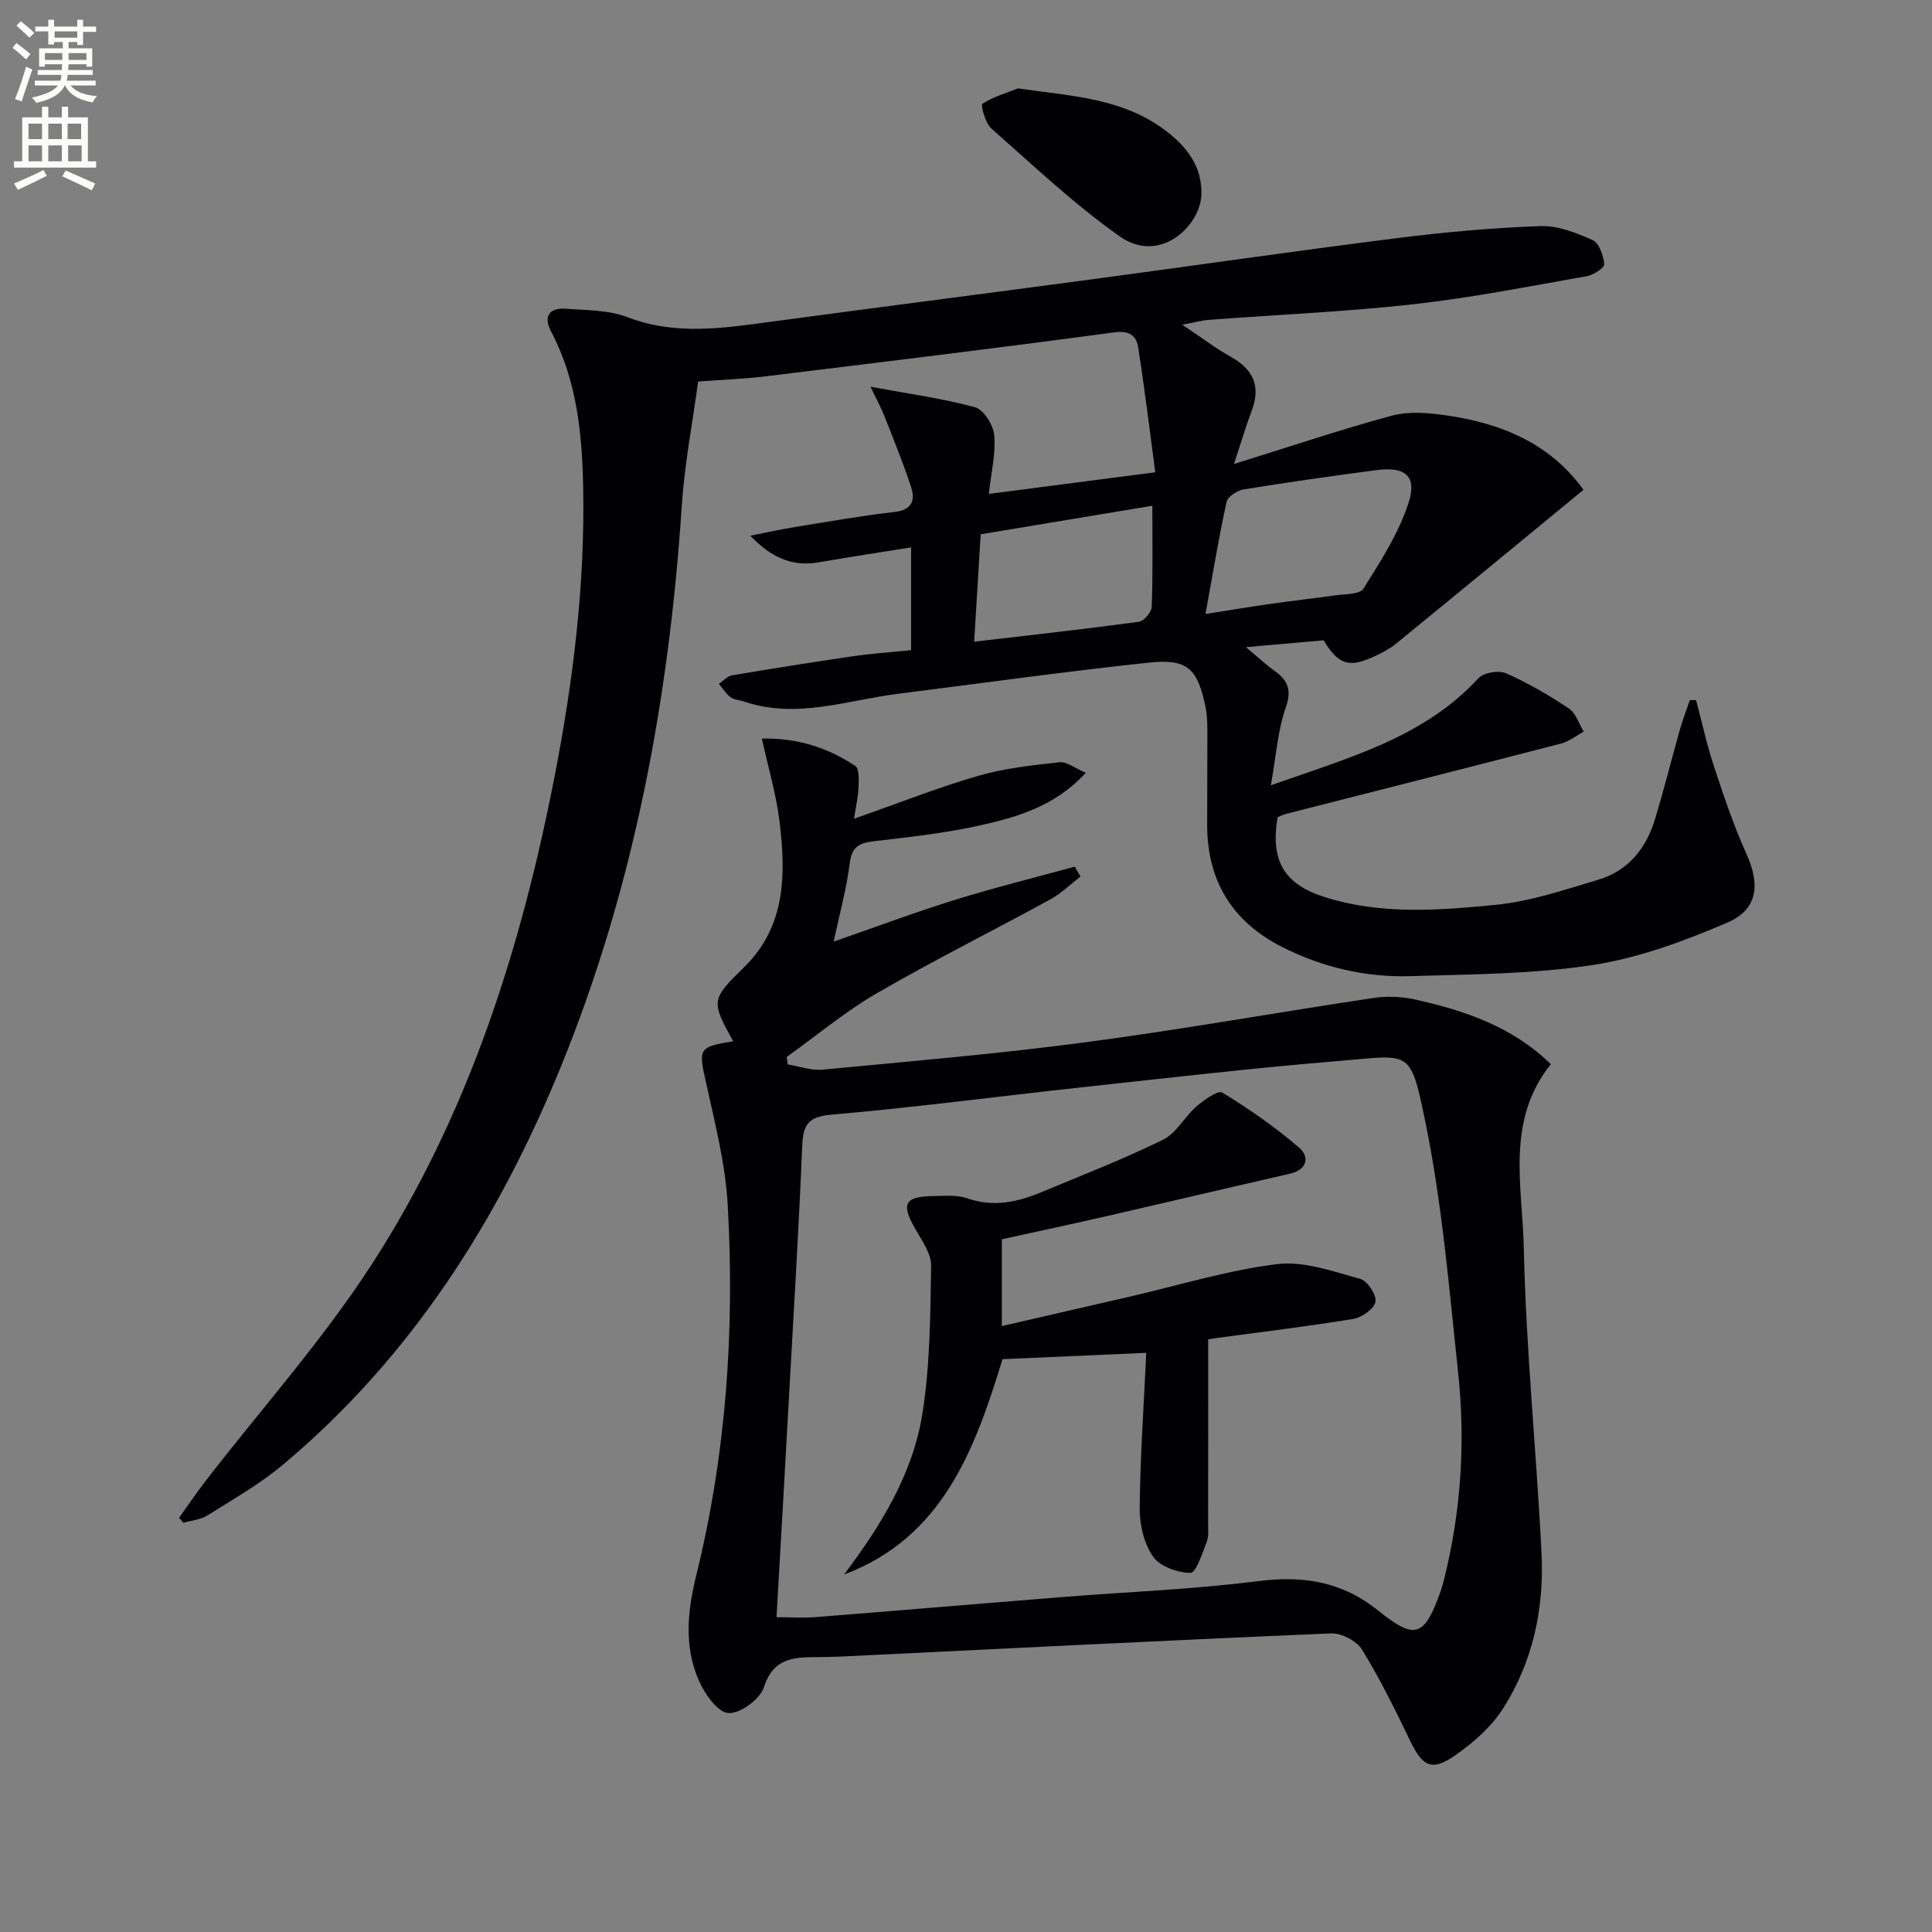
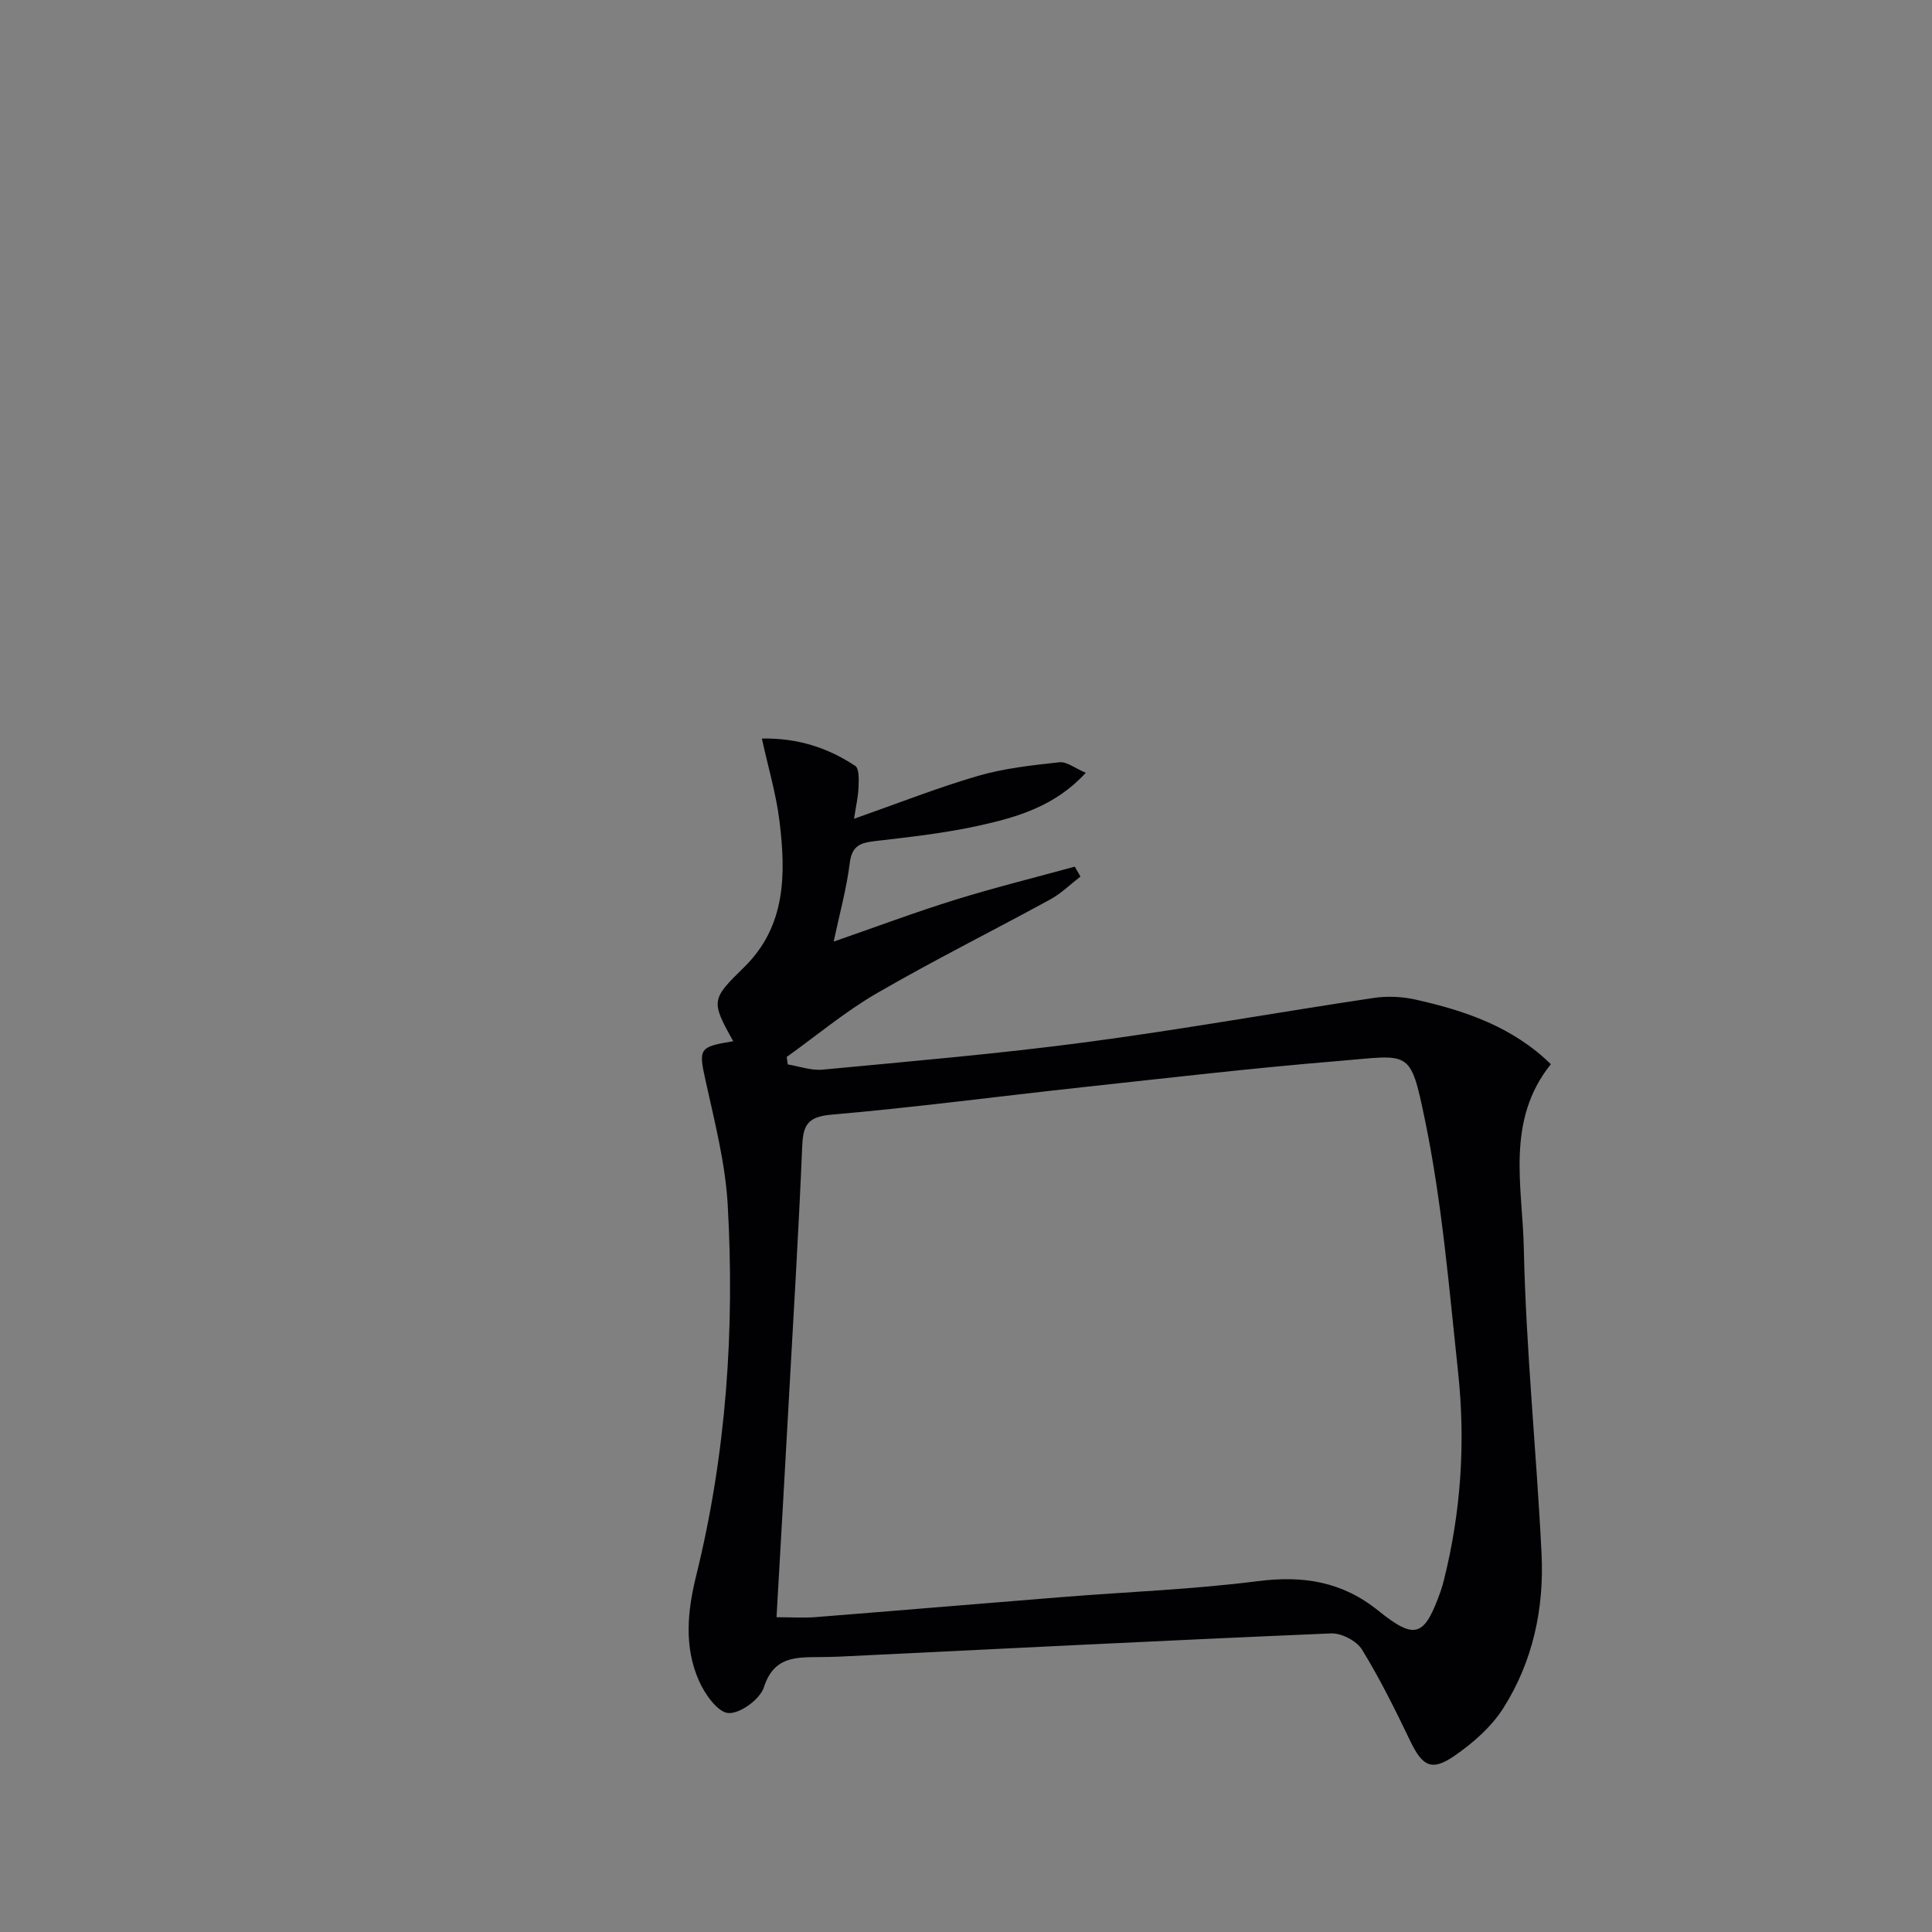
<svg xmlns="http://www.w3.org/2000/svg" enable-background="new 0 0 400 400" viewBox="0 0 400 400">
  <rect x="0" y="0" width="400" height="400" fill="#808080" stroke="none" />
-   <path d="m2.6 9.9.8-1c.9.7 1.9 1.4 2.9 2.3l-.9 1.1c-1.1-1-2-1.8-2.8-2.4zm.5 10.6c.9-2.1 1.6-4.3 2.3-6.7.4.2.8.4 1.3.6-.7 2.1-1.5 4.3-2.2 6.6zm.3-15.2.9-.9c1 .8 2 1.6 2.8 2.4l-1 1c-.9-.9-1.8-1.7-2.7-2.5zm12.6-1.2h1.2v1.4h2.7v1.1h-2.7v2.7h-1.2v-.6h-1.8v1.3h4.9v3.8h-1.2v-.5h-3.7c0 .4-.1.9-.1 1.2h5.1v1h-5.2c0 .5-.1.9-.2 1.2h6v1h-5.2c1.1 1.3 2.9 2 5.5 2.2-.4.4-.7.8-.9 1.3-2.9-.5-4.8-1.6-5.7-3.5h-.1c-.8 1.7-2.7 2.9-5.9 3.6-.2-.4-.6-.8-.9-1.1 2.8-.6 4.6-1.4 5.4-2.5h-4.8v-1h5.3c.1-.3.2-.7.2-1.2h-4.9v-1h5c0-.4 0-.8.1-1.2h-3.6v.5h-1.2v-3.8h4.9v-1.3h-1.8v.5h-1.2v-2.7h-2.7v-1h2.7v-1.4h1.2v1.4h4.8zm-6.7 8.3h3.6c0-.4 0-.9 0-1.4h-3.6zm1.9-4.6h4.8v-1.3h-4.7v1.3zm6.7 3.2h-3.7v1.4h3.7z" fill="#fbfcfa" />
-   <path d="m8.7 22.1h1.3v2.2h2.8v-2.2h1.3v2.2h4.1v9.1h1.7v1.3h-17v-1.3h1.7v-9.1h4.1zm.3 13.1.7 1.2c-1.8.9-3.8 1.9-6 2.9-.2-.4-.5-.8-.8-1.3 2.3-1 4.4-1.9 6.1-2.8zm-3.1-6.4h2.8v-3.2h-2.8zm0 4.6h2.8v-3.3h-2.8zm4.1-4.6h2.8v-3.2h-2.8zm0 4.6h2.8v-3.3h-2.8zm3.6 1.9c2.1.9 4.1 1.8 6.1 2.7l-.7 1.4c-2.2-1.1-4.2-2-6.1-2.9zm3.2-9.7h-2.8v3.2h2.8zm-2.7 7.8h2.8v-3.3h-2.8z" fill="#fbfcfa" />
  <g fill="#010104">
-     <path d="m244.78 67.23c4.23 2.82 6.99 4.95 10.01 6.62 4.65 2.59 6.3 6.07 4.37 11.17-1.15 3.05-2.07 6.19-3.68 11.05 11.71-3.64 22.14-7.16 32.74-10.02 3.46-.93 7.46-.59 11.1-.07 11.36 1.62 21.51 5.71 28.52 15.43-12.97 10.67-25.89 21.32-38.86 31.9-1.27 1.04-2.79 1.81-4.28 2.52-5.36 2.52-7.57 1.85-10.66-3.26-4.83.42-9.76.86-16.09 1.42 2.64 2.2 4.25 3.7 6.02 4.97 2.79 2 3.47 4 2.21 7.61-1.64 4.68-1.95 9.81-3.06 16.01 16.43-5.79 31.7-9.92 42.97-22.16 1.08-1.18 4.21-1.69 5.73-1.02 4.53 1.99 8.87 4.53 13 7.28 1.45.96 2.07 3.16 3.07 4.8-1.55.84-3.02 2.03-4.68 2.46-18.94 4.91-37.91 9.71-56.87 14.55-.64.16-1.24.46-1.83.69-1.5 9.05 1.28 13.93 10.03 16.64 11.55 3.59 23.47 2.66 35.18 1.51 7.16-.7 14.21-3.12 21.18-5.19 6.23-1.85 9.94-6.53 11.77-12.6 1.87-6.19 3.43-12.46 5.19-18.68.57-2 1.34-3.95 2.01-5.92.43.01.86.01 1.29.02 1.22 4.59 2.22 9.24 3.71 13.74 2.02 6.11 4.07 12.25 6.72 18.1 2.86 6.35 2.39 11.5-4.03 14.25-8.9 3.81-18.27 7.28-27.77 8.74-12.42 1.9-25.17 1.93-37.78 2.31-9.26.28-18.19-1.82-26.49-6-10.29-5.19-15.57-13.62-15.59-25.22-.01-6.5.06-13 .04-19.5-.01-1.66-.04-3.36-.37-4.97-1.65-8-3.72-10.07-11.75-9.22-17.34 1.84-34.61 4.28-51.91 6.45-10.6 1.33-21.06 5.3-31.91 1.6-.94-.32-2.06-.36-2.8-.91-.95-.71-1.61-1.82-2.4-2.75.9-.6 1.73-1.59 2.71-1.75 8.34-1.41 16.69-2.74 25.05-3.96 3.91-.57 7.86-.83 12.04-1.26 0-7.17 0-13.89 0-21.28-6.62 1.06-12.94 2.03-19.24 3.11-5.45.93-9.85-1.1-14.04-5.53 3.07-.6 6.13-1.29 9.22-1.79 6.88-1.12 13.75-2.33 20.67-3.13 3.57-.41 4.28-2.4 3.41-5.09-1.63-5.01-3.64-9.89-5.56-14.8-.63-1.61-1.48-3.14-2.86-6.03 8.15 1.51 15.04 2.43 21.67 4.26 1.79.49 3.76 3.69 3.95 5.81.34 3.7-.62 7.53-1.13 12.12 11.24-1.46 22.32-2.9 34.47-4.48-1.2-8.94-2.21-17.44-3.55-25.88-.39-2.47-1.84-3.51-5.02-3.08-24.02 3.24-48.09 6.16-72.15 9.1-4.43.54-8.92.7-13.93 1.07-1.17 8.67-2.82 17.13-3.38 25.66-2.64 40.02-9.86 79.03-25.08 116.3-12.95 31.71-30.93 60.02-57.44 82.25-4.8 4.03-10.35 7.19-15.69 10.55-1.42.89-3.31 1.04-4.98 1.52-.3-.34-.6-.68-.9-1.02 1.84-2.57 3.61-5.19 5.54-7.69 11.48-14.86 24.1-28.97 34.28-44.67 20.04-30.91 31.04-65.56 38.01-101.54 3.8-19.62 6.23-39.42 5.84-59.44-.22-11.12-1.3-22.19-6.67-32.33-1.64-3.1-.3-4.93 3.12-4.66 4.28.33 8.83.25 12.73 1.75 9.98 3.83 19.86 2.27 29.87.92 21.88-2.95 43.79-5.75 65.68-8.68 21.23-2.84 42.43-5.92 63.68-8.6 9.88-1.25 19.83-2.14 29.78-2.5 3.59-.13 7.42 1.38 10.8 2.9 1.35.6 2.25 3.2 2.41 4.98.07.74-2.22 2.25-3.6 2.49-11.92 2.1-23.82 4.46-35.83 5.8-14.02 1.57-28.16 2.17-42.24 3.23-1.43.08-2.84.48-5.69 1.02zm4.81 59.88c5.38-.84 9.61-1.54 13.86-2.14 4.27-.61 8.55-1.07 12.82-1.69 2.08-.31 5.23-.16 6.01-1.4 3.57-5.67 7.31-11.49 9.35-17.79 1.8-5.56-.71-7.54-6.62-6.76-9.2 1.21-18.38 2.51-27.54 4-1.33.22-3.29 1.5-3.53 2.6-1.61 7.38-2.84 14.85-4.35 23.18zm-11.01-22.4c-12.22 2.03-23.74 3.95-35.54 5.91-.46 7.58-.9 14.77-1.35 22.24 11.79-1.38 22.96-2.62 34.1-4.13 1.05-.14 2.62-1.99 2.66-3.1.25-6.62.13-13.25.13-20.92z" />
-     <path d="m151.81 215.58c-4.67-8.35-4.54-8.69 2.23-15.31 8.73-8.53 8.68-19.37 7.34-30.29-.67-5.52-2.3-10.93-3.64-17.07 7.33-.15 13.63 1.88 19.33 5.66.85.57.73 2.92.68 4.44-.07 1.91-.52 3.81-.93 6.51 9.1-3.2 17.26-6.43 25.66-8.88 5.44-1.58 11.2-2.2 16.86-2.82 1.53-.17 3.23 1.24 5.46 2.18-6.29 6.87-14.12 9.17-21.98 10.91-7.11 1.58-14.41 2.38-21.66 3.23-3 .35-4.78.94-5.22 4.5-.67 5.36-2.13 10.62-3.34 16.31 8.9-3.09 16.98-6.12 25.2-8.67 8.16-2.53 16.47-4.59 24.72-6.85.39.68.79 1.37 1.18 2.05-2.07 1.59-3.98 3.49-6.24 4.73-11.95 6.53-24.15 12.61-35.92 19.43-6.56 3.8-12.46 8.76-18.66 13.19.07.52.15 1.03.22 1.55 2.4.39 4.85 1.3 7.2 1.08 18.19-1.73 36.42-3.28 54.53-5.68 19.9-2.64 39.68-6.19 59.53-9.16 2.85-.43 5.94-.29 8.75.34 10.28 2.3 20.12 5.67 27.98 13.37-9.41 11.7-5.87 25.33-5.6 38.09.45 21.09 2.63 42.15 3.67 63.24.56 11.32-1.78 22.3-7.89 31.95-2.48 3.92-6.31 7.28-10.18 9.94-4.74 3.26-6.61 2.1-9.13-3.13-3.08-6.42-6.25-12.83-9.97-18.89-1.11-1.8-4.25-3.44-6.39-3.35-33.89 1.43-67.77 3.15-101.65 4.8-1.5.07-3 .09-4.5.1-4.86.04-9.3-.01-11.29 6.25-.79 2.47-4.92 5.49-7.35 5.34-2.21-.14-4.88-3.92-6.09-6.66-3.14-7.08-2.4-14.45-.56-21.88 6.22-25.23 7.97-50.92 6.5-76.76-.49-8.53-2.68-17.01-4.53-25.42-1.51-6.84-1.53-7.21 5.68-8.37zm8.96 119.25c3.23 0 5.72.17 8.18-.03 17.06-1.35 34.1-2.8 51.16-4.16 13.41-1.07 26.9-1.57 40.23-3.27 9.43-1.2 17.47.01 25.06 6.13 7.66 6.18 9.53 5.31 12.87-4.05.28-.78.49-1.58.69-2.38 3.55-14.16 4.47-28.55 2.92-42.99-1.87-17.47-3.31-35.1-6.87-52.26-3.09-14.9-3.03-13.36-18-12.14-17.7 1.45-35.35 3.52-53.01 5.43-17.33 1.88-34.62 4.18-51.97 5.68-5.04.44-5.77 2.4-5.95 6.69-.72 17.27-1.77 34.52-2.73 51.77-.83 15.1-1.7 30.19-2.58 45.58z" />
-     <path d="m210.76 18.3c11.01 1.61 21.87 1.93 30.96 9.04 4.31 3.37 7.22 7.46 7.01 13.02-.23 6.35-8.55 14.47-16.9 8.58-9.43-6.65-17.9-14.68-26.58-22.34-1.26-1.11-2.24-4.86-1.86-5.11 2.21-1.43 4.86-2.19 7.37-3.19z" />
-     <path d="m207.56 281.4c-5.74 18.72-12.34 36.87-32.81 44.6 7.6-10.1 14.22-20.78 16.22-33.3 1.6-10.06 1.64-20.4 1.81-30.63.04-2.54-1.91-5.22-3.29-7.65-2.98-5.22-2.24-6.7 3.84-6.79 2.32-.03 4.83-.27 6.94.47 5.43 1.89 10.44.78 15.41-1.3 8.42-3.51 16.95-6.83 25.13-10.84 2.73-1.34 4.4-4.71 6.84-6.82 1.58-1.37 4.51-3.49 5.41-2.94 5.57 3.4 10.99 7.17 15.93 11.43 2.13 1.83 1.73 4.55-1.94 5.38-12.42 2.83-24.81 5.77-37.23 8.62-7.4 1.7-14.83 3.28-22.4 4.95v17.97c9.12-2.1 17.79-4.09 26.46-6.09 10.17-2.35 20.25-5.47 30.56-6.74 5.55-.68 11.56 1.53 17.19 3.06 1.47.4 3.39 3.31 3.14 4.73-.25 1.45-2.79 3.26-4.55 3.55-9.31 1.54-18.69 2.66-28.04 3.92-.63.08-1.25.18-2.04.3 0 12.78.01 25.4-.01 38.02 0 1.33.16 2.78-.3 3.96-.91 2.33-2.22 6.4-3.34 6.39-2.67-.03-6.32-1.31-7.75-3.35-1.89-2.72-2.82-6.66-2.78-10.06.1-10.59.85-21.17 1.36-32.15-10.45.46-20.01.88-29.76 1.31z" />
+     <path d="m151.81 215.58c-4.67-8.35-4.54-8.69 2.23-15.31 8.73-8.53 8.68-19.37 7.34-30.29-.67-5.52-2.3-10.93-3.64-17.07 7.33-.15 13.63 1.88 19.33 5.66.85.57.73 2.92.68 4.44-.07 1.91-.52 3.81-.93 6.51 9.1-3.2 17.26-6.43 25.66-8.88 5.44-1.58 11.2-2.2 16.86-2.82 1.53-.17 3.23 1.24 5.46 2.18-6.29 6.87-14.12 9.17-21.98 10.91-7.11 1.58-14.41 2.38-21.66 3.23-3 .35-4.78.94-5.22 4.5-.67 5.36-2.13 10.62-3.34 16.31 8.9-3.09 16.98-6.12 25.2-8.67 8.16-2.53 16.47-4.59 24.72-6.85.39.68.79 1.37 1.18 2.05-2.07 1.59-3.98 3.49-6.24 4.73-11.95 6.53-24.15 12.61-35.92 19.43-6.56 3.8-12.46 8.76-18.66 13.19.07.52.15 1.03.22 1.55 2.4.39 4.85 1.3 7.2 1.08 18.19-1.73 36.42-3.28 54.53-5.68 19.9-2.64 39.68-6.19 59.53-9.16 2.85-.43 5.94-.29 8.75.34 10.28 2.3 20.12 5.67 27.98 13.37-9.41 11.7-5.87 25.33-5.6 38.09.45 21.09 2.63 42.15 3.67 63.24.56 11.32-1.78 22.3-7.89 31.95-2.48 3.92-6.31 7.28-10.18 9.94-4.74 3.26-6.61 2.1-9.13-3.13-3.08-6.42-6.25-12.83-9.97-18.89-1.11-1.8-4.25-3.44-6.39-3.35-33.89 1.43-67.77 3.15-101.65 4.8-1.5.07-3 .09-4.5.1-4.86.04-9.3-.01-11.29 6.25-.79 2.47-4.92 5.49-7.35 5.34-2.21-.14-4.88-3.92-6.09-6.66-3.14-7.08-2.4-14.45-.56-21.88 6.22-25.23 7.97-50.92 6.5-76.76-.49-8.53-2.68-17.01-4.53-25.42-1.51-6.84-1.53-7.21 5.68-8.37zm8.96 119.25c3.23 0 5.72.17 8.18-.03 17.06-1.35 34.1-2.8 51.16-4.16 13.41-1.07 26.9-1.57 40.23-3.27 9.43-1.2 17.47.01 25.06 6.13 7.66 6.18 9.53 5.31 12.87-4.05.28-.78.49-1.58.69-2.38 3.55-14.16 4.47-28.55 2.92-42.99-1.87-17.47-3.31-35.1-6.87-52.26-3.09-14.9-3.03-13.36-18-12.14-17.7 1.45-35.35 3.52-53.01 5.43-17.33 1.88-34.62 4.18-51.97 5.68-5.04.44-5.77 2.4-5.95 6.69-.72 17.27-1.77 34.52-2.73 51.77-.83 15.1-1.7 30.19-2.58 45.58" />
  </g>
</svg>